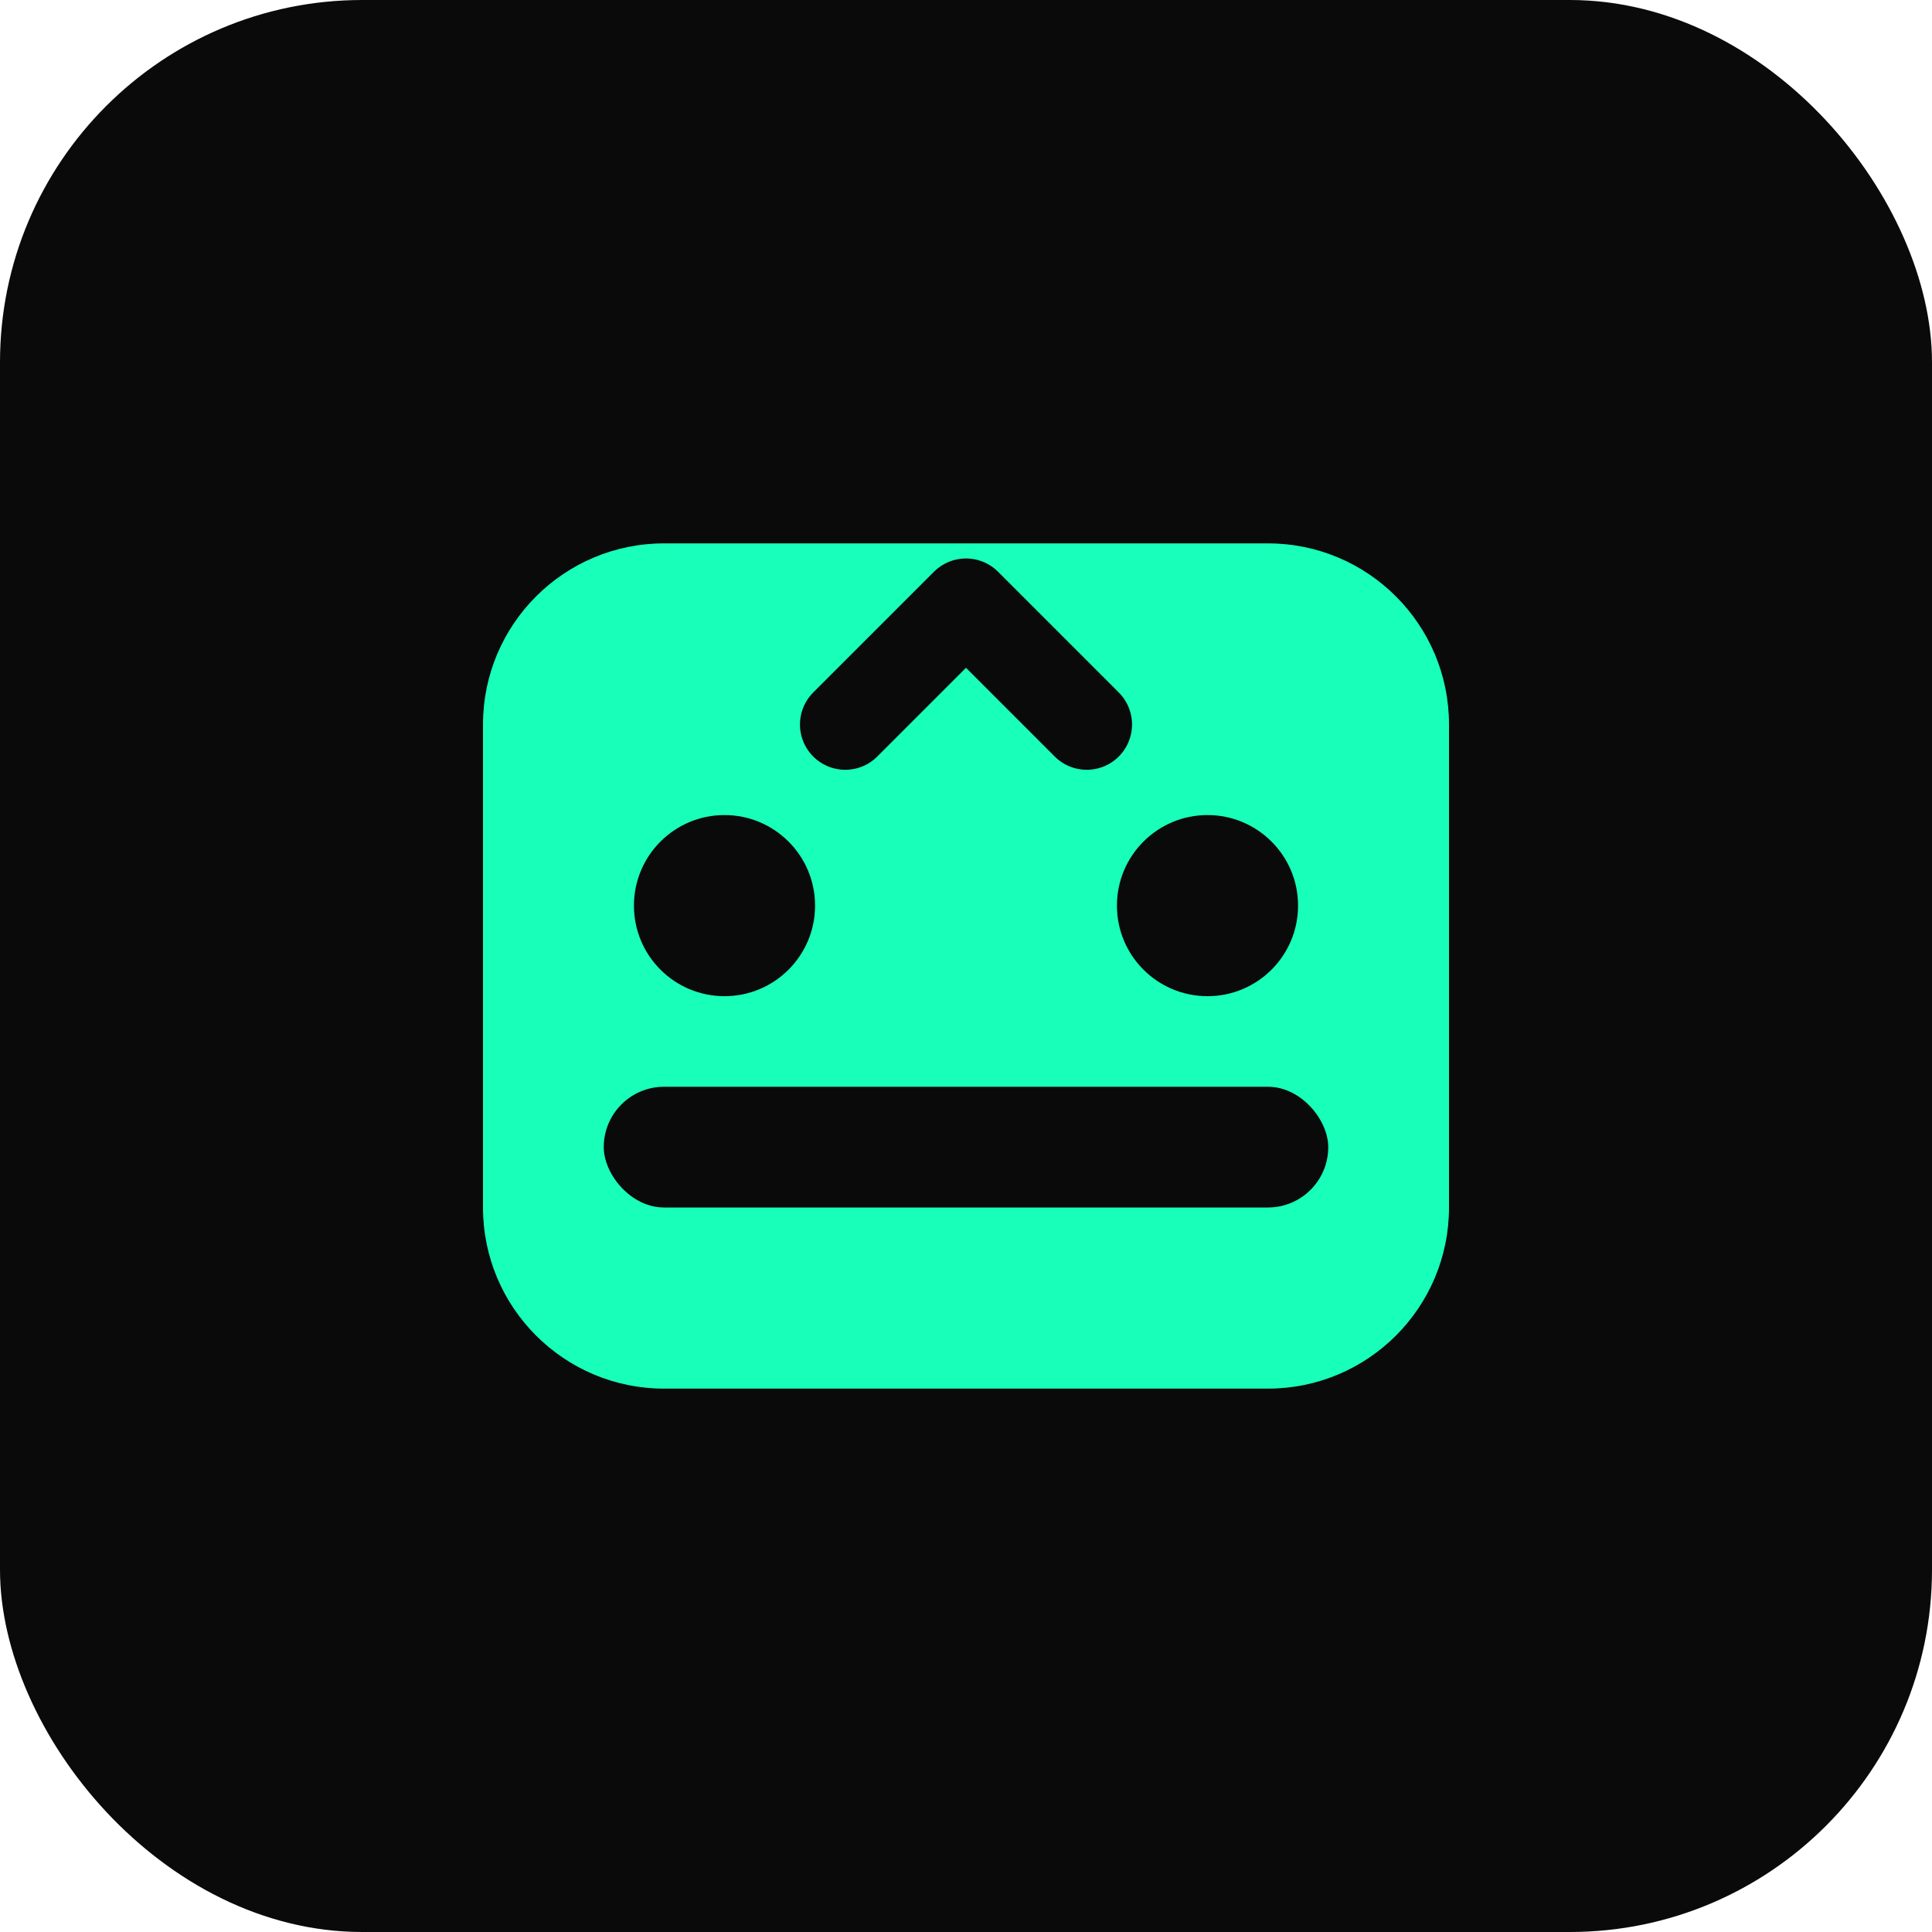
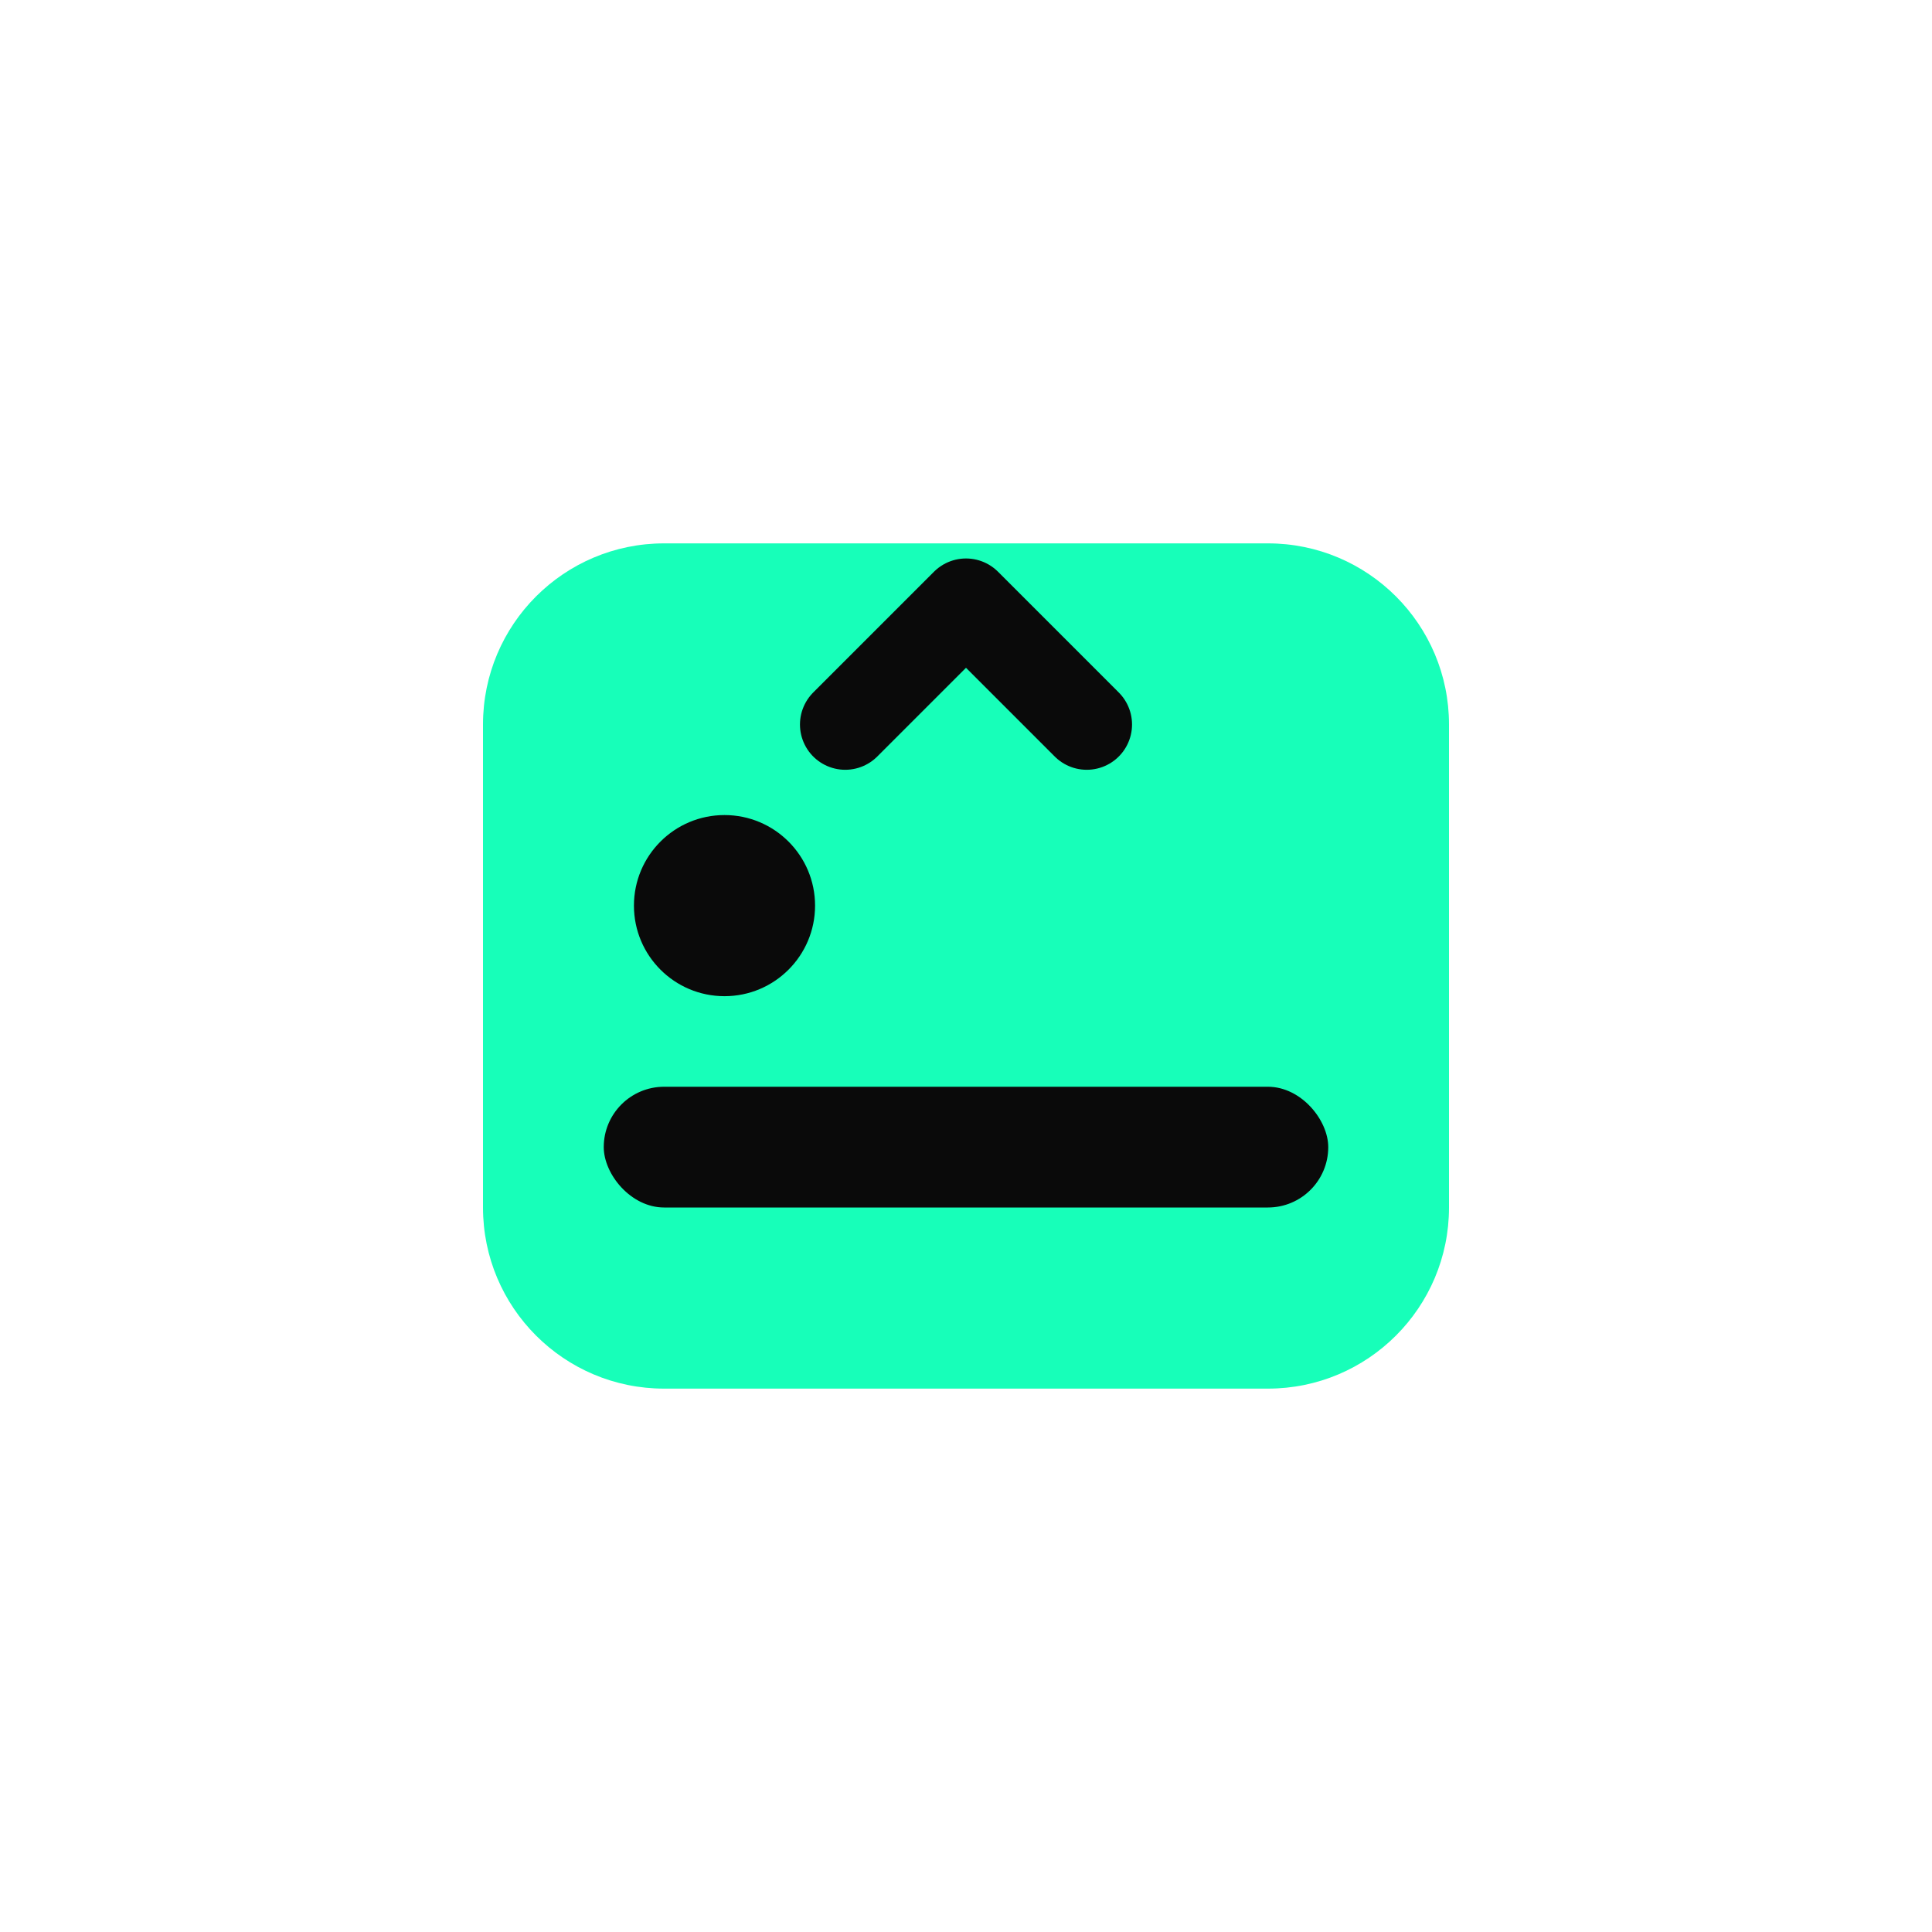
<svg xmlns="http://www.w3.org/2000/svg" width="32" height="32" viewBox="0 0 32 32" fill="none">
-   <rect width="32" height="32" rx="6" fill="#0a0a0a" />
-   <path d="M8 12C8 10.343 9.343 9 11 9H21C22.657 9 24 10.343 24 12V20C24 21.657 22.657 23 21 23H11C9.343 23 8 21.657 8 20V12Z" fill="#17ffb9" />
+   <path d="M8 12C8 10.343 9.343 9 11 9H21C22.657 9 24 10.343 24 12V20C24 21.657 22.657 23 21 23H11C9.343 23 8 21.657 8 20V12" fill="#17ffb9" />
  <circle cx="12" cy="15" r="1.5" fill="#0a0a0a" />
-   <circle cx="20" cy="15" r="1.5" fill="#0a0a0a" />
  <rect x="10" y="18" width="12" height="2" rx="1" fill="#0a0a0a" />
  <path d="M14 12L16 10L18 12" stroke="#0a0a0a" stroke-width="1.5" stroke-linecap="round" stroke-linejoin="round" />
</svg>